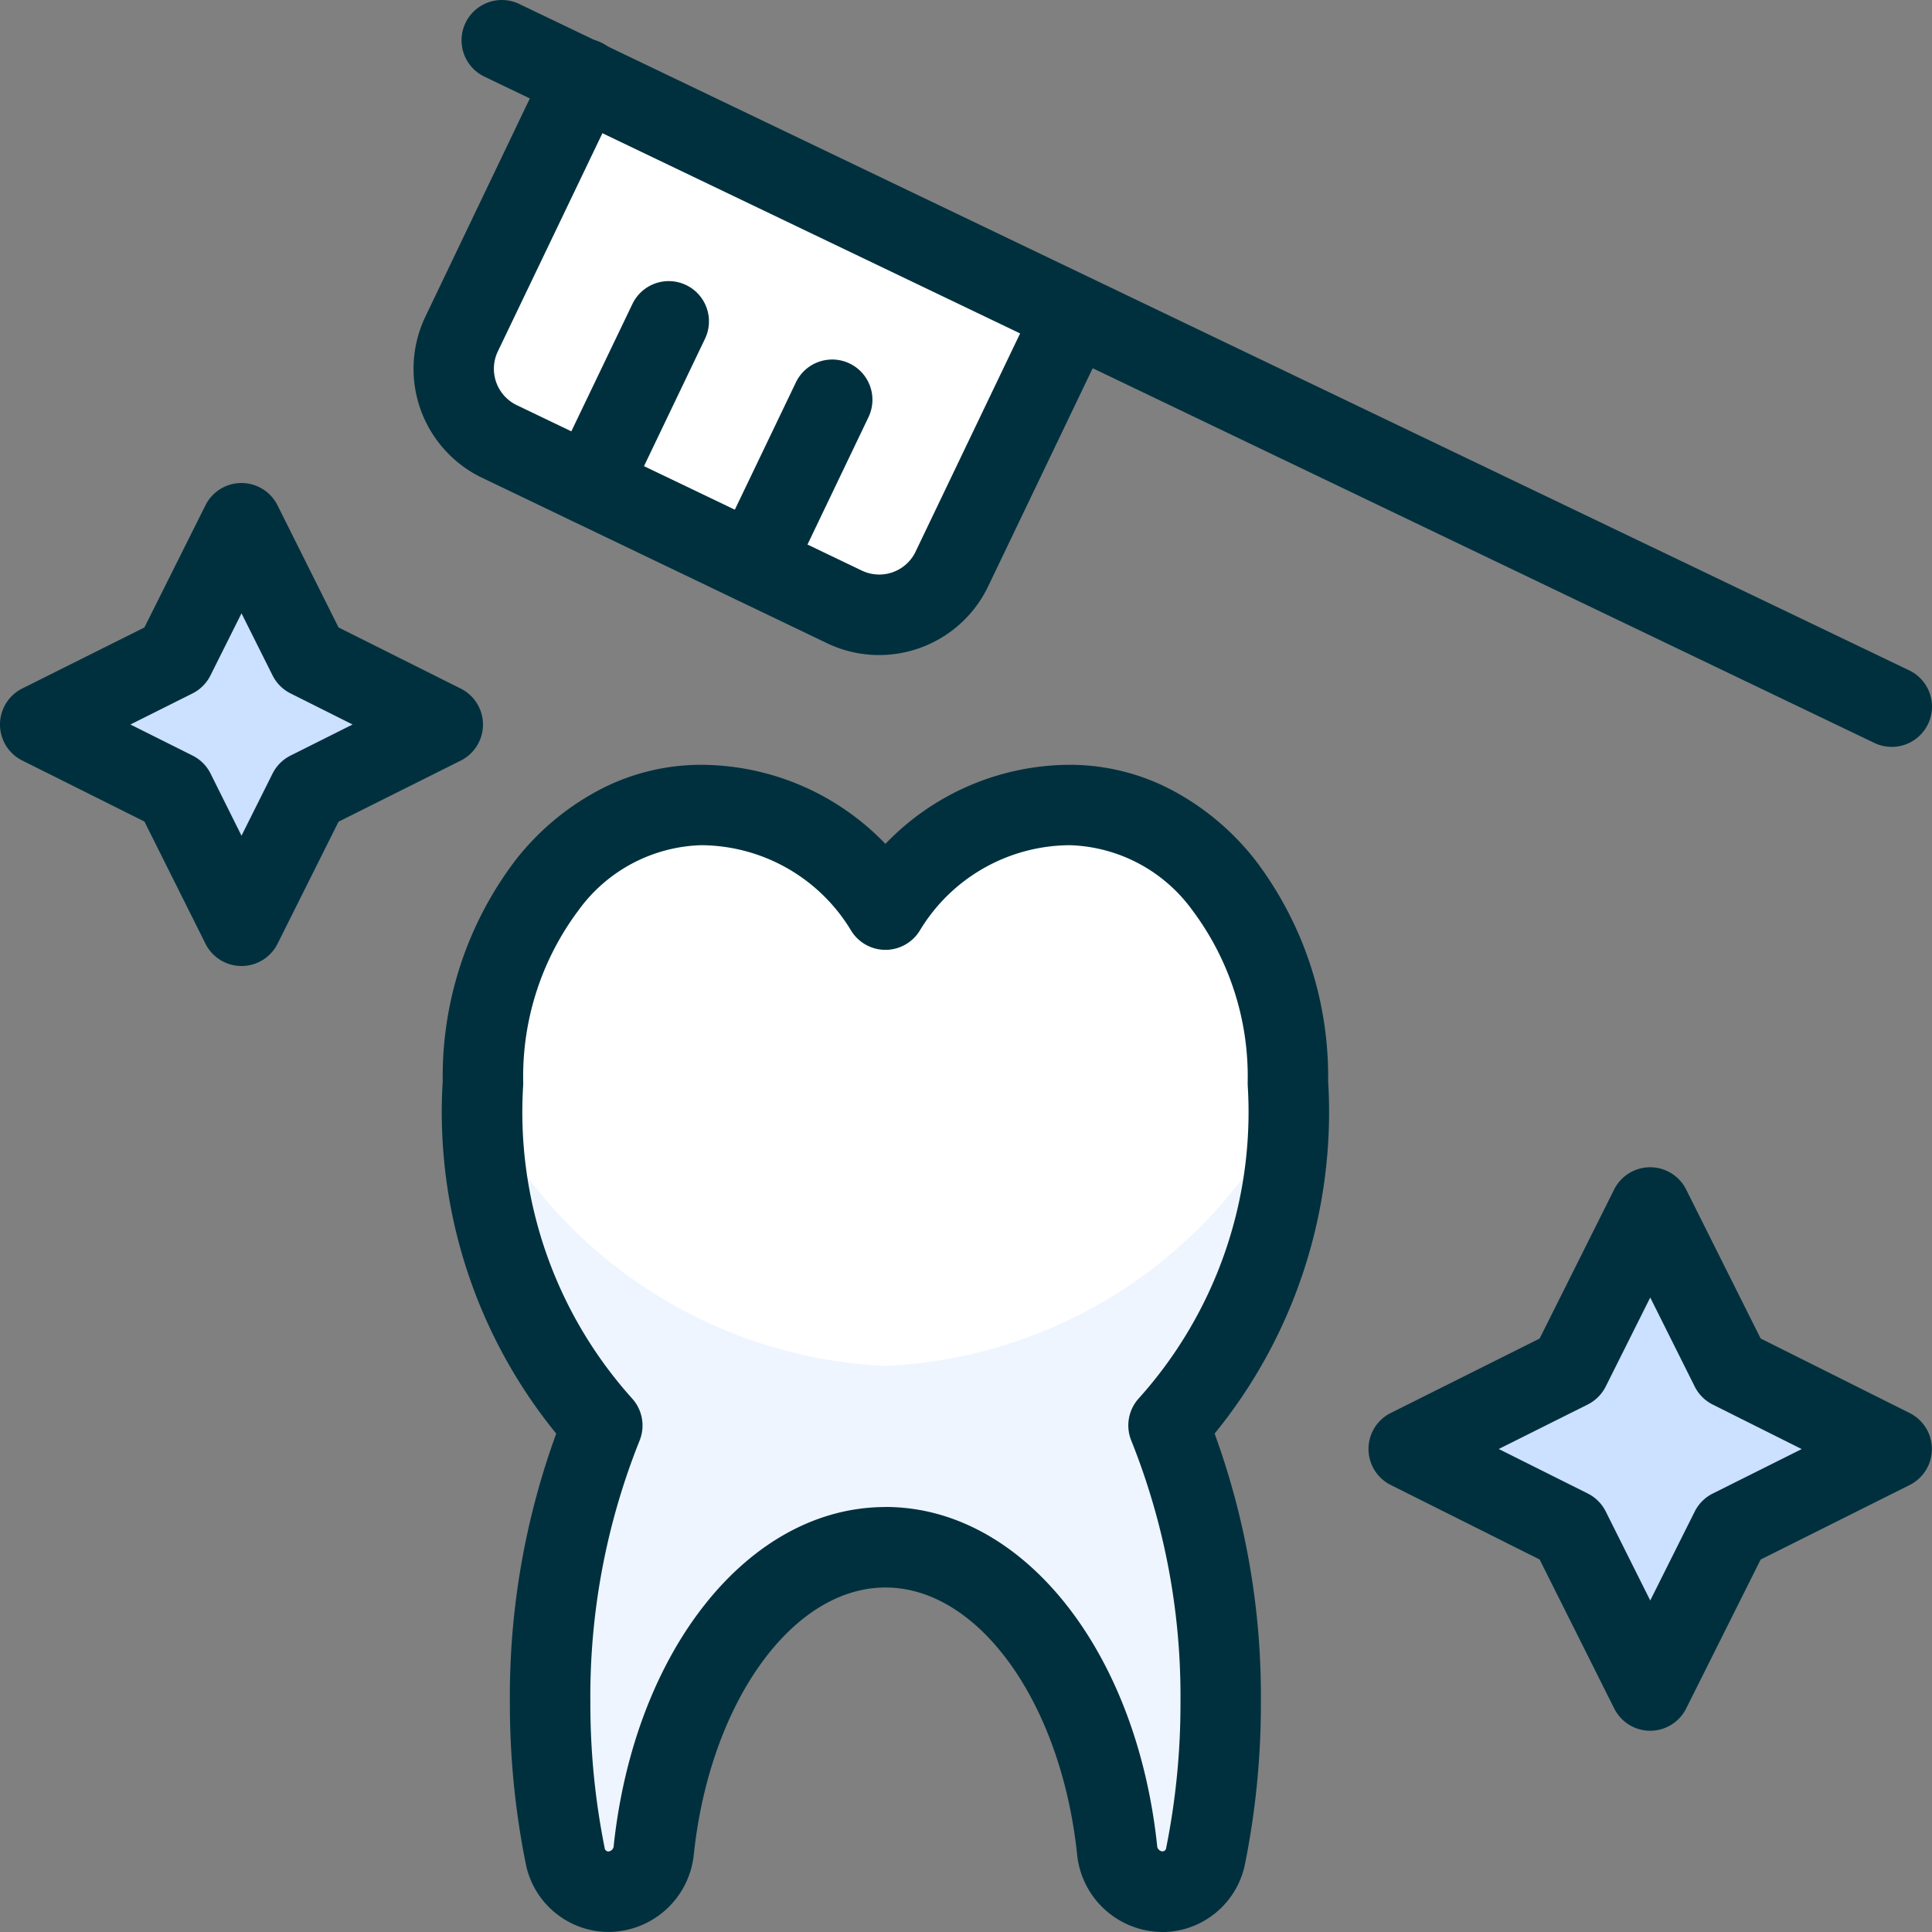
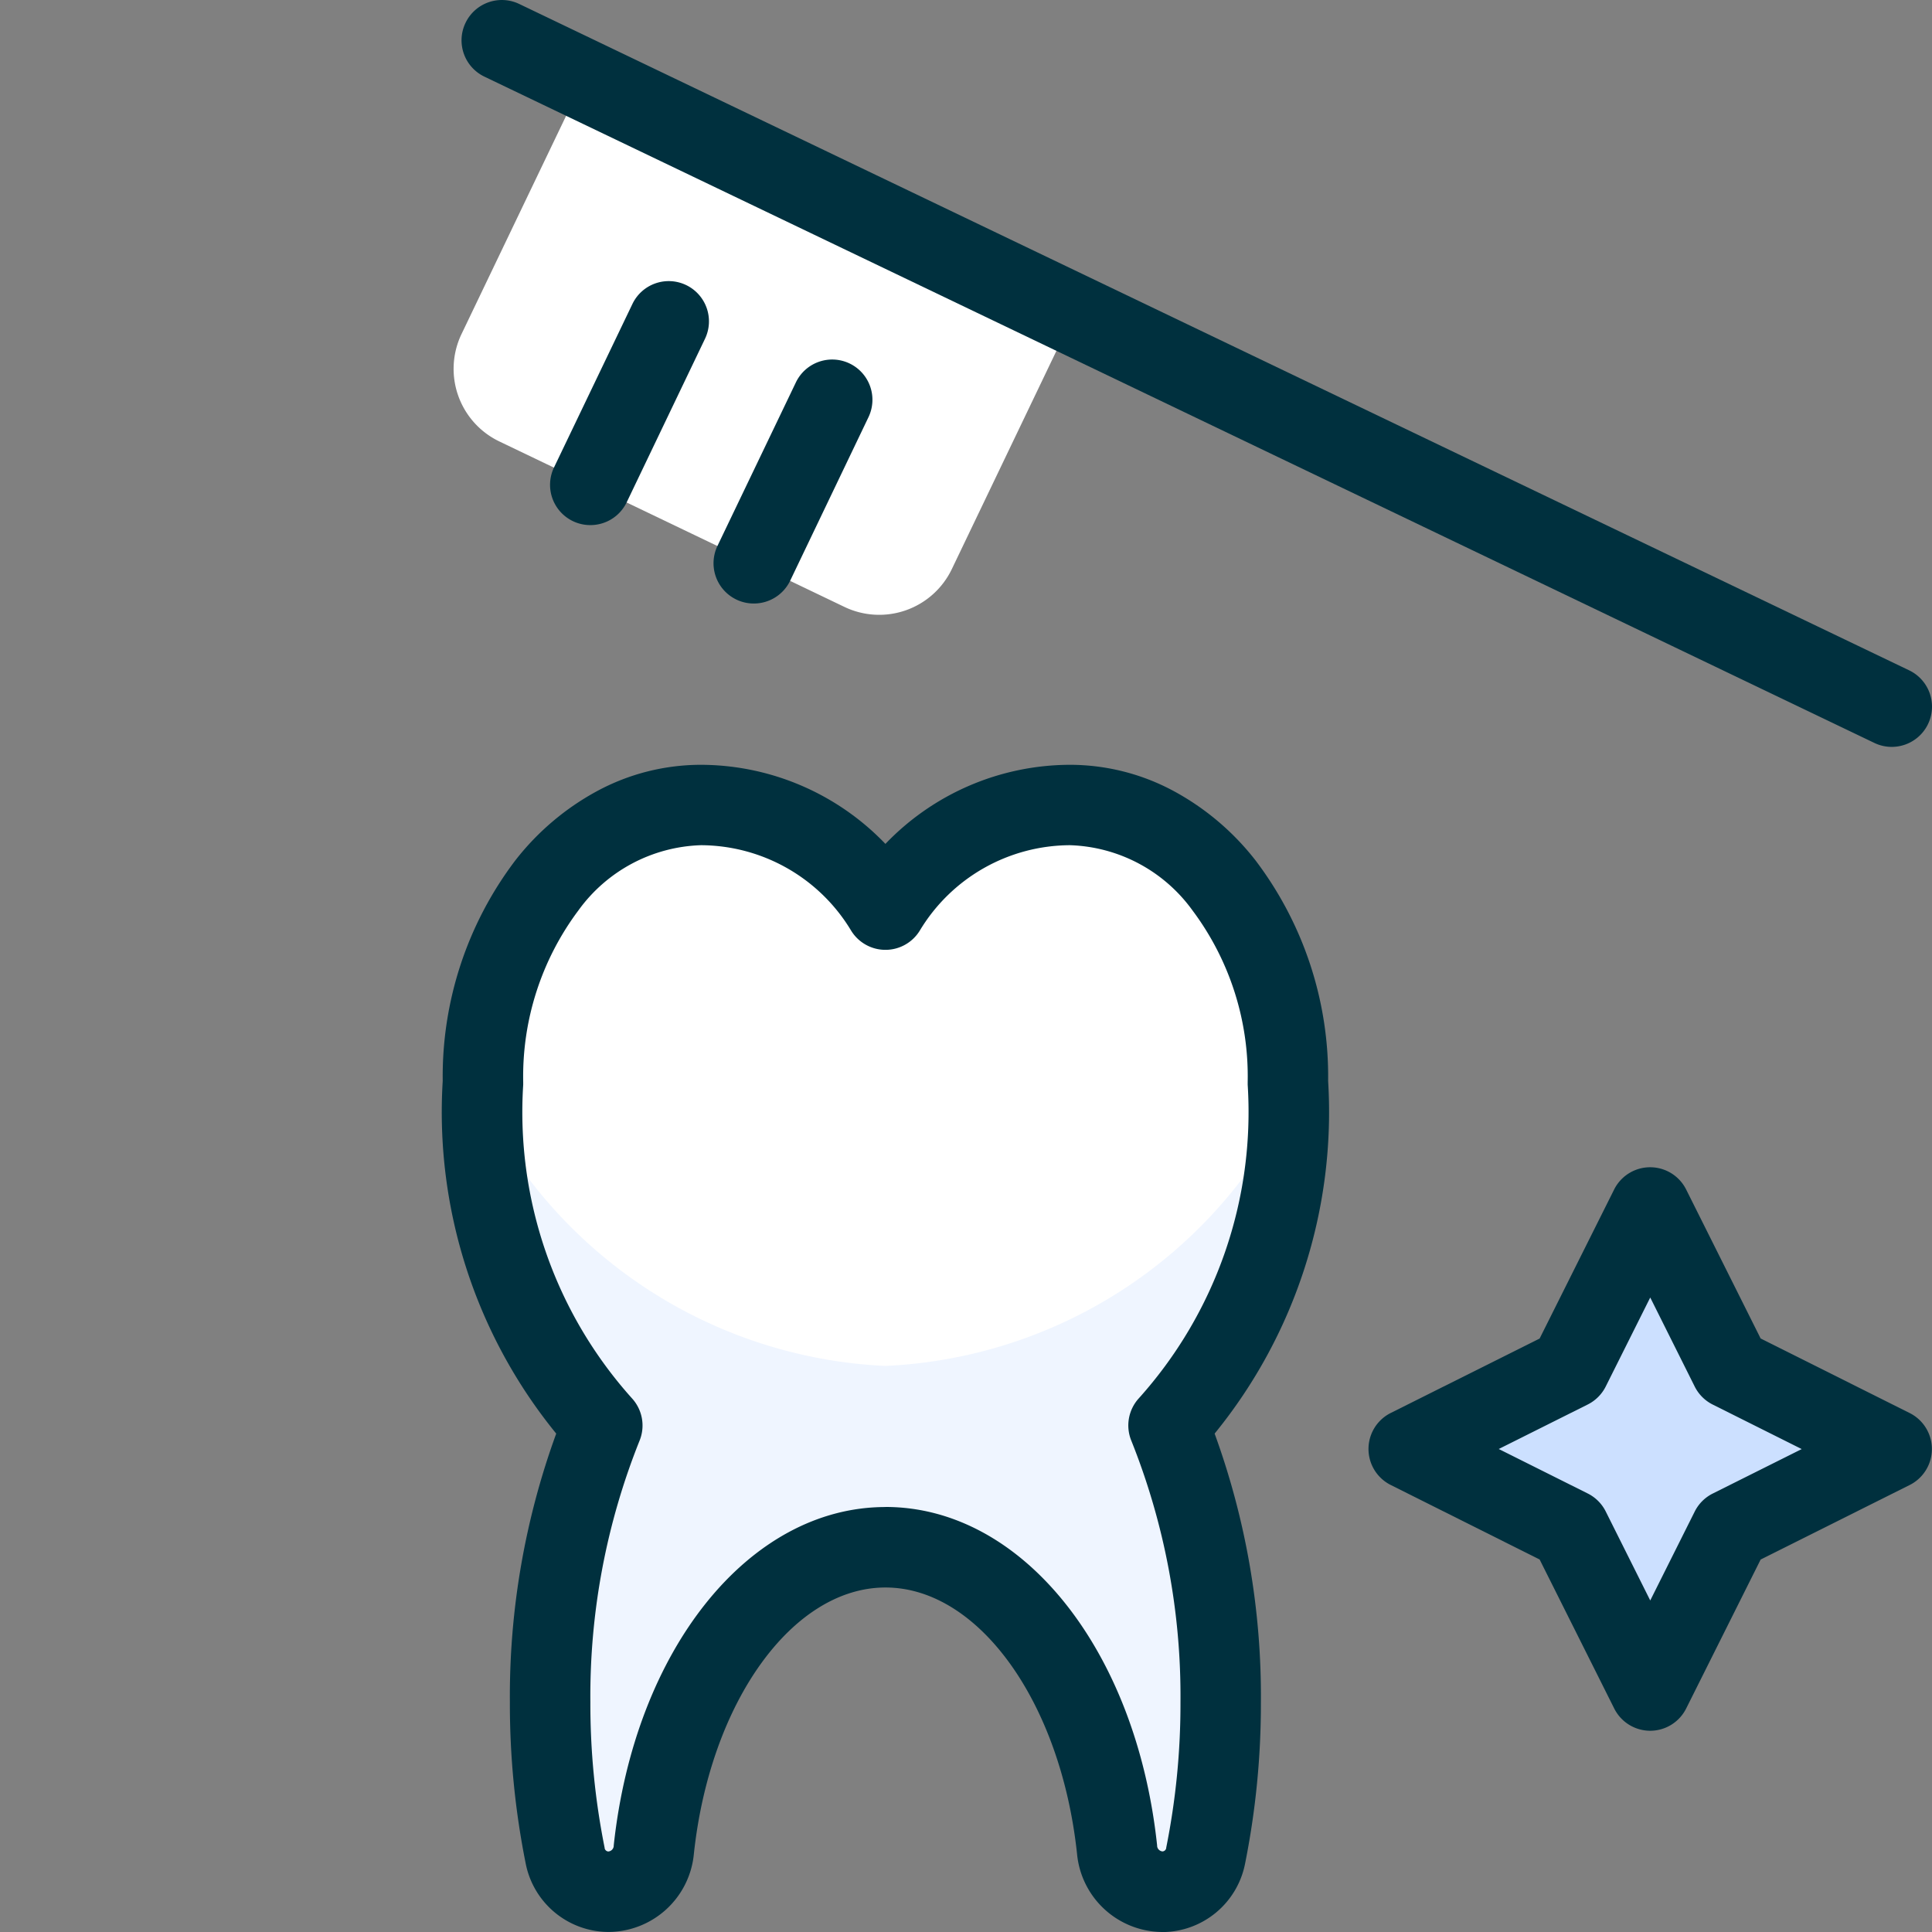
<svg xmlns="http://www.w3.org/2000/svg" id="Group_17147" data-name="Group 17147" width="80" height="80" viewBox="0 0 80 80">
  <rect x="0" y="0" width="80" height="80" fill="#808080" stroke="none" />
  <defs>
    <clipPath id="clip-path">
      <rect id="Rectangle_20629" data-name="Rectangle 20629" width="80" height="80" fill="none" />
    </clipPath>
  </defs>
  <g id="Group_16814" data-name="Group 16814" transform="translate(0 0)" clip-path="url(#clip-path)">
    <path id="Path_24103" data-name="Path 24103" d="M42.742,74.215c4.827,0,8.834,5.416,9.59,12.527a1.912,1.912,0,0,0,1.89,1.737A1.833,1.833,0,0,0,56,86.989a31.856,31.856,0,0,0,.623-6.353,30.25,30.25,0,0,0-2.16-11.463,19.4,19.4,0,0,0,4.94-14.213c0-6.417-4.043-11.48-9.03-11.48a8.955,8.955,0,0,0-7.637,4.333A8.955,8.955,0,0,0,35.1,43.479c-4.986,0-9.03,5.063-9.03,11.48a19.4,19.4,0,0,0,4.94,14.213,30.25,30.25,0,0,0-2.16,11.463,31.856,31.856,0,0,0,.623,6.353,1.833,1.833,0,0,0,1.783,1.49,1.912,1.912,0,0,0,1.89-1.737c.757-7.11,4.763-12.527,9.59-12.527" transform="translate(-6.075 -10.145)" fill="#fff" />
    <path id="Path_24104" data-name="Path 24104" d="M59.391,59.818a19.689,19.689,0,0,1-16.627,10.7,19.689,19.689,0,0,1-16.627-10.7,18.982,18.982,0,0,0,4.9,13.167,30.25,30.25,0,0,0-2.16,11.463A31.851,31.851,0,0,0,29.5,90.8a1.834,1.834,0,0,0,1.783,1.49,1.914,1.914,0,0,0,1.89-1.737c.757-7.11,4.763-12.527,9.59-12.527s8.834,5.416,9.59,12.527a1.914,1.914,0,0,0,1.89,1.737,1.834,1.834,0,0,0,1.783-1.49,31.851,31.851,0,0,0,.623-6.353,30.25,30.25,0,0,0-2.16-11.463,18.982,18.982,0,0,0,4.9-13.167" transform="translate(-6.098 -13.958)" fill="#eff5ff" />
    <path id="Path_24105" data-name="Path 24105" d="M53.714,89.638H53.7A3.568,3.568,0,0,1,50.166,86.4c-.672-6.287-4.081-11.027-7.932-11.027S34.974,80.115,34.3,86.4a3.568,3.568,0,0,1-3.535,3.236h-.029a3.509,3.509,0,0,1-3.4-2.835,33.592,33.592,0,0,1-.655-6.67A31.746,31.746,0,0,1,28.6,69a21.07,21.07,0,0,1-4.7-14.6,14.8,14.8,0,0,1,3-9.126,10.805,10.805,0,0,1,3.395-2.88,9.063,9.063,0,0,1,4.3-1.087H34.6a10.615,10.615,0,0,1,7.631,3.275,10.615,10.615,0,0,1,7.631-3.275h.006a9.063,9.063,0,0,1,4.3,1.087,10.805,10.805,0,0,1,3.395,2.88,14.8,14.8,0,0,1,3,9.126,21.07,21.07,0,0,1-4.7,14.6,31.746,31.746,0,0,1,1.916,11.136,33.591,33.591,0,0,1-.655,6.67,3.509,3.509,0,0,1-3.4,2.835Zm-11.48-17.6c5.653,0,10.383,5.895,11.248,14.017l0,.023a.245.245,0,0,0,.227.223.167.167,0,0,0,.149-.134l0-.017a30.251,30.251,0,0,0,.591-6.021q0-.009,0-.017a28.449,28.449,0,0,0-2.041-10.832,1.667,1.667,0,0,1,.309-1.733,17.734,17.734,0,0,0,4.515-12.992q0-.053,0-.106a11.471,11.471,0,0,0-2.286-7.113,6.507,6.507,0,0,0-5.073-2.7,7.288,7.288,0,0,0-6.213,3.527,1.667,1.667,0,0,1-2.855,0,7.288,7.288,0,0,0-6.213-3.527,6.507,6.507,0,0,0-5.073,2.7,11.471,11.471,0,0,0-2.286,7.113q0,.053,0,.106A17.734,17.734,0,0,0,31.746,67.55a1.667,1.667,0,0,1,.309,1.733,28.449,28.449,0,0,0-2.041,10.832q0,.009,0,.017a30.251,30.251,0,0,0,.591,6.021l0,.017a.167.167,0,0,0,.149.134.245.245,0,0,0,.227-.223l0-.023C31.851,77.936,36.581,72.041,42.234,72.041Z" transform="translate(-5.568 -9.638)" fill="#00303e" />
-     <path id="Path_24106" data-name="Path 24106" d="M10.507,44.928l2.777-5.557,5.557-2.777-5.557-2.776-2.777-5.557L7.73,33.818,2.174,36.594,7.73,39.371Z" transform="translate(-0.507 -6.594)" fill="#cce0ff" />
-     <path id="Path_24107" data-name="Path 24107" d="M10,46.087a1.667,1.667,0,0,1-1.491-.922L5.981,40.106.921,37.578a1.667,1.667,0,0,1,0-2.982l5.059-2.528,2.528-5.059a1.667,1.667,0,0,1,2.982,0l2.528,5.059L19.078,34.6a1.667,1.667,0,0,1,0,2.982l-5.059,2.528-2.528,5.059A1.667,1.667,0,0,1,10,46.087Zm-4.6-10,2.573,1.286a1.667,1.667,0,0,1,.746.746L10,40.692l1.286-2.573a1.667,1.667,0,0,1,.746-.746L14.6,36.087,12.032,34.8a1.667,1.667,0,0,1-.746-.746L10,31.483,8.714,34.056a1.667,1.667,0,0,1-.746.746Z" transform="translate(0 -6.087)" fill="#00303e" />
    <path id="Path_24108" data-name="Path 24108" d="M86.087,85.218l3.333-6.667,6.666-3.333L89.42,71.884l-3.333-6.667-3.333,6.667-6.666,3.333,6.666,3.333Z" transform="translate(-17.754 -15.218)" fill="#cce0ff" />
    <path id="Path_24109" data-name="Path 24109" d="M85.58,86.377a1.667,1.667,0,0,1-1.491-.921L81,79.286,74.835,76.2a1.667,1.667,0,0,1,0-2.982L81,70.135l3.085-6.17a1.667,1.667,0,0,1,2.982,0l3.085,6.17,6.169,3.085a1.667,1.667,0,0,1,0,2.982l-6.169,3.084-3.085,6.17A1.667,1.667,0,0,1,85.58,86.377ZM79.307,74.71l3.685,1.842a1.667,1.667,0,0,1,.745.745l1.843,3.685L87.422,77.3a1.667,1.667,0,0,1,.745-.745l3.685-1.842-3.685-1.843a1.667,1.667,0,0,1-.745-.745L85.58,68.437l-1.843,3.685a1.667,1.667,0,0,1-.745.745Z" transform="translate(-17.247 -14.71)" fill="#00303e" />
    <path id="Path_24110" data-name="Path 24110" d="M29.879,4.292l-5.05,10.536a3.333,3.333,0,0,0,1.553,4.447l14.3,6.857a3.334,3.334,0,0,0,4.447-1.566h0l5.05-10.536" transform="translate(-5.716 -1.001)" fill="#fff" />
-     <path id="Path_24111" data-name="Path 24111" d="M41.608,27.618a4.97,4.97,0,0,1-2.152-.49l-14.3-6.857,0,0a5.007,5.007,0,0,1-2.33-6.67L27.87,3.064a1.667,1.667,0,1,1,3.006,1.441l-5.05,10.536a1.67,1.67,0,0,0,.773,2.225l14.3,6.856a1.669,1.669,0,0,0,2.213-.763l.01-.022L48.169,12.8a1.667,1.667,0,0,1,3.006,1.441L46.139,24.749l-.014.03A5.008,5.008,0,0,1,41.608,27.618Z" transform="translate(-5.21 -0.494)" fill="#00303e" />
    <path id="Line_319" data-name="Line 319" d="M57.045,28.753a1.66,1.66,0,0,1-.719-.164L-1.228,1A1.667,1.667,0,0,1-2.01-1.228,1.667,1.667,0,0,1,.213-2.01L57.767,25.583a1.667,1.667,0,0,1-.722,3.17Z" transform="translate(21.287 2.174)" fill="#00303e" />
    <path id="Line_320" data-name="Line 320" d="M-.509,7.929a1.66,1.66,0,0,1-.72-.164A1.667,1.667,0,0,1-2.01,5.541l3.247-6.77A1.667,1.667,0,0,1,3.46-2.01,1.667,1.667,0,0,1,4.242.213L1,6.983A1.667,1.667,0,0,1-.509,7.929Z" transform="translate(24.951 13.814)" fill="#00303e" />
    <path id="Line_321" data-name="Line 321" d="M-.509,7.929a1.66,1.66,0,0,1-.72-.164A1.667,1.667,0,0,1-2.01,5.541l3.247-6.77A1.667,1.667,0,0,1,3.46-2.01,1.667,1.667,0,0,1,4.242.213L1,6.983A1.667,1.667,0,0,1-.509,7.929Z" transform="translate(31.72 17.061)" fill="#00303e" />
  </g>
</svg>